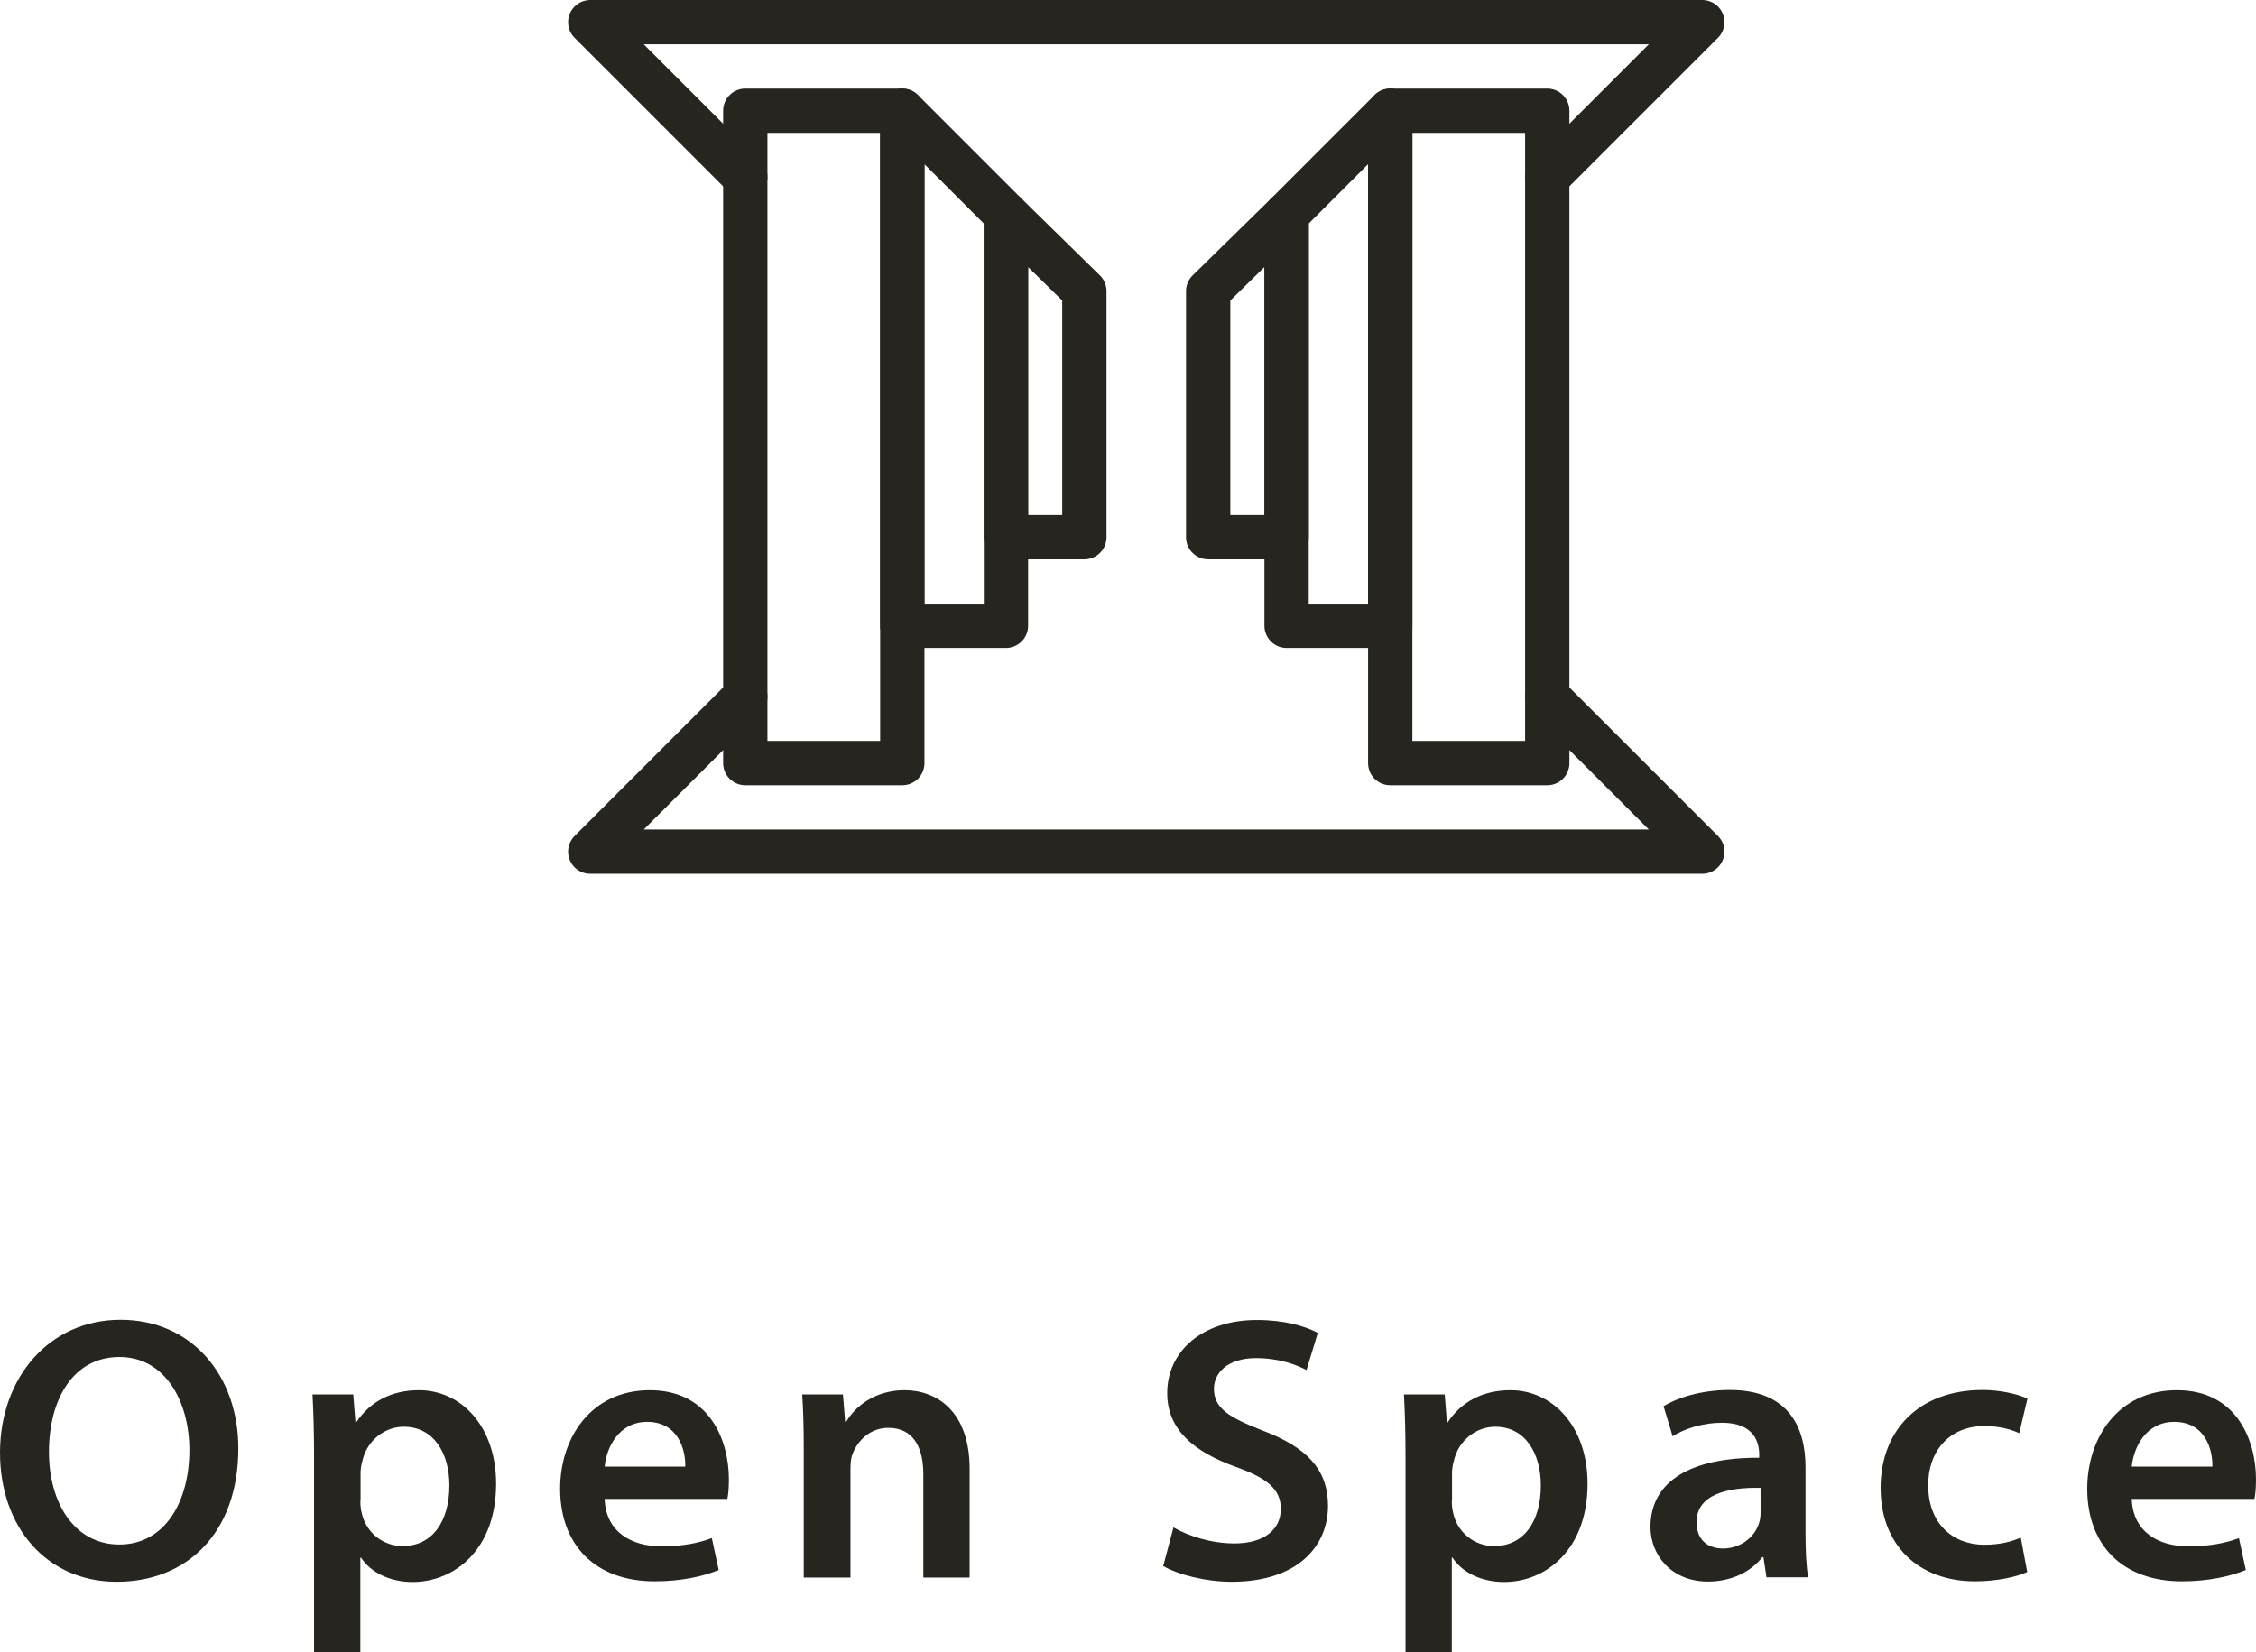
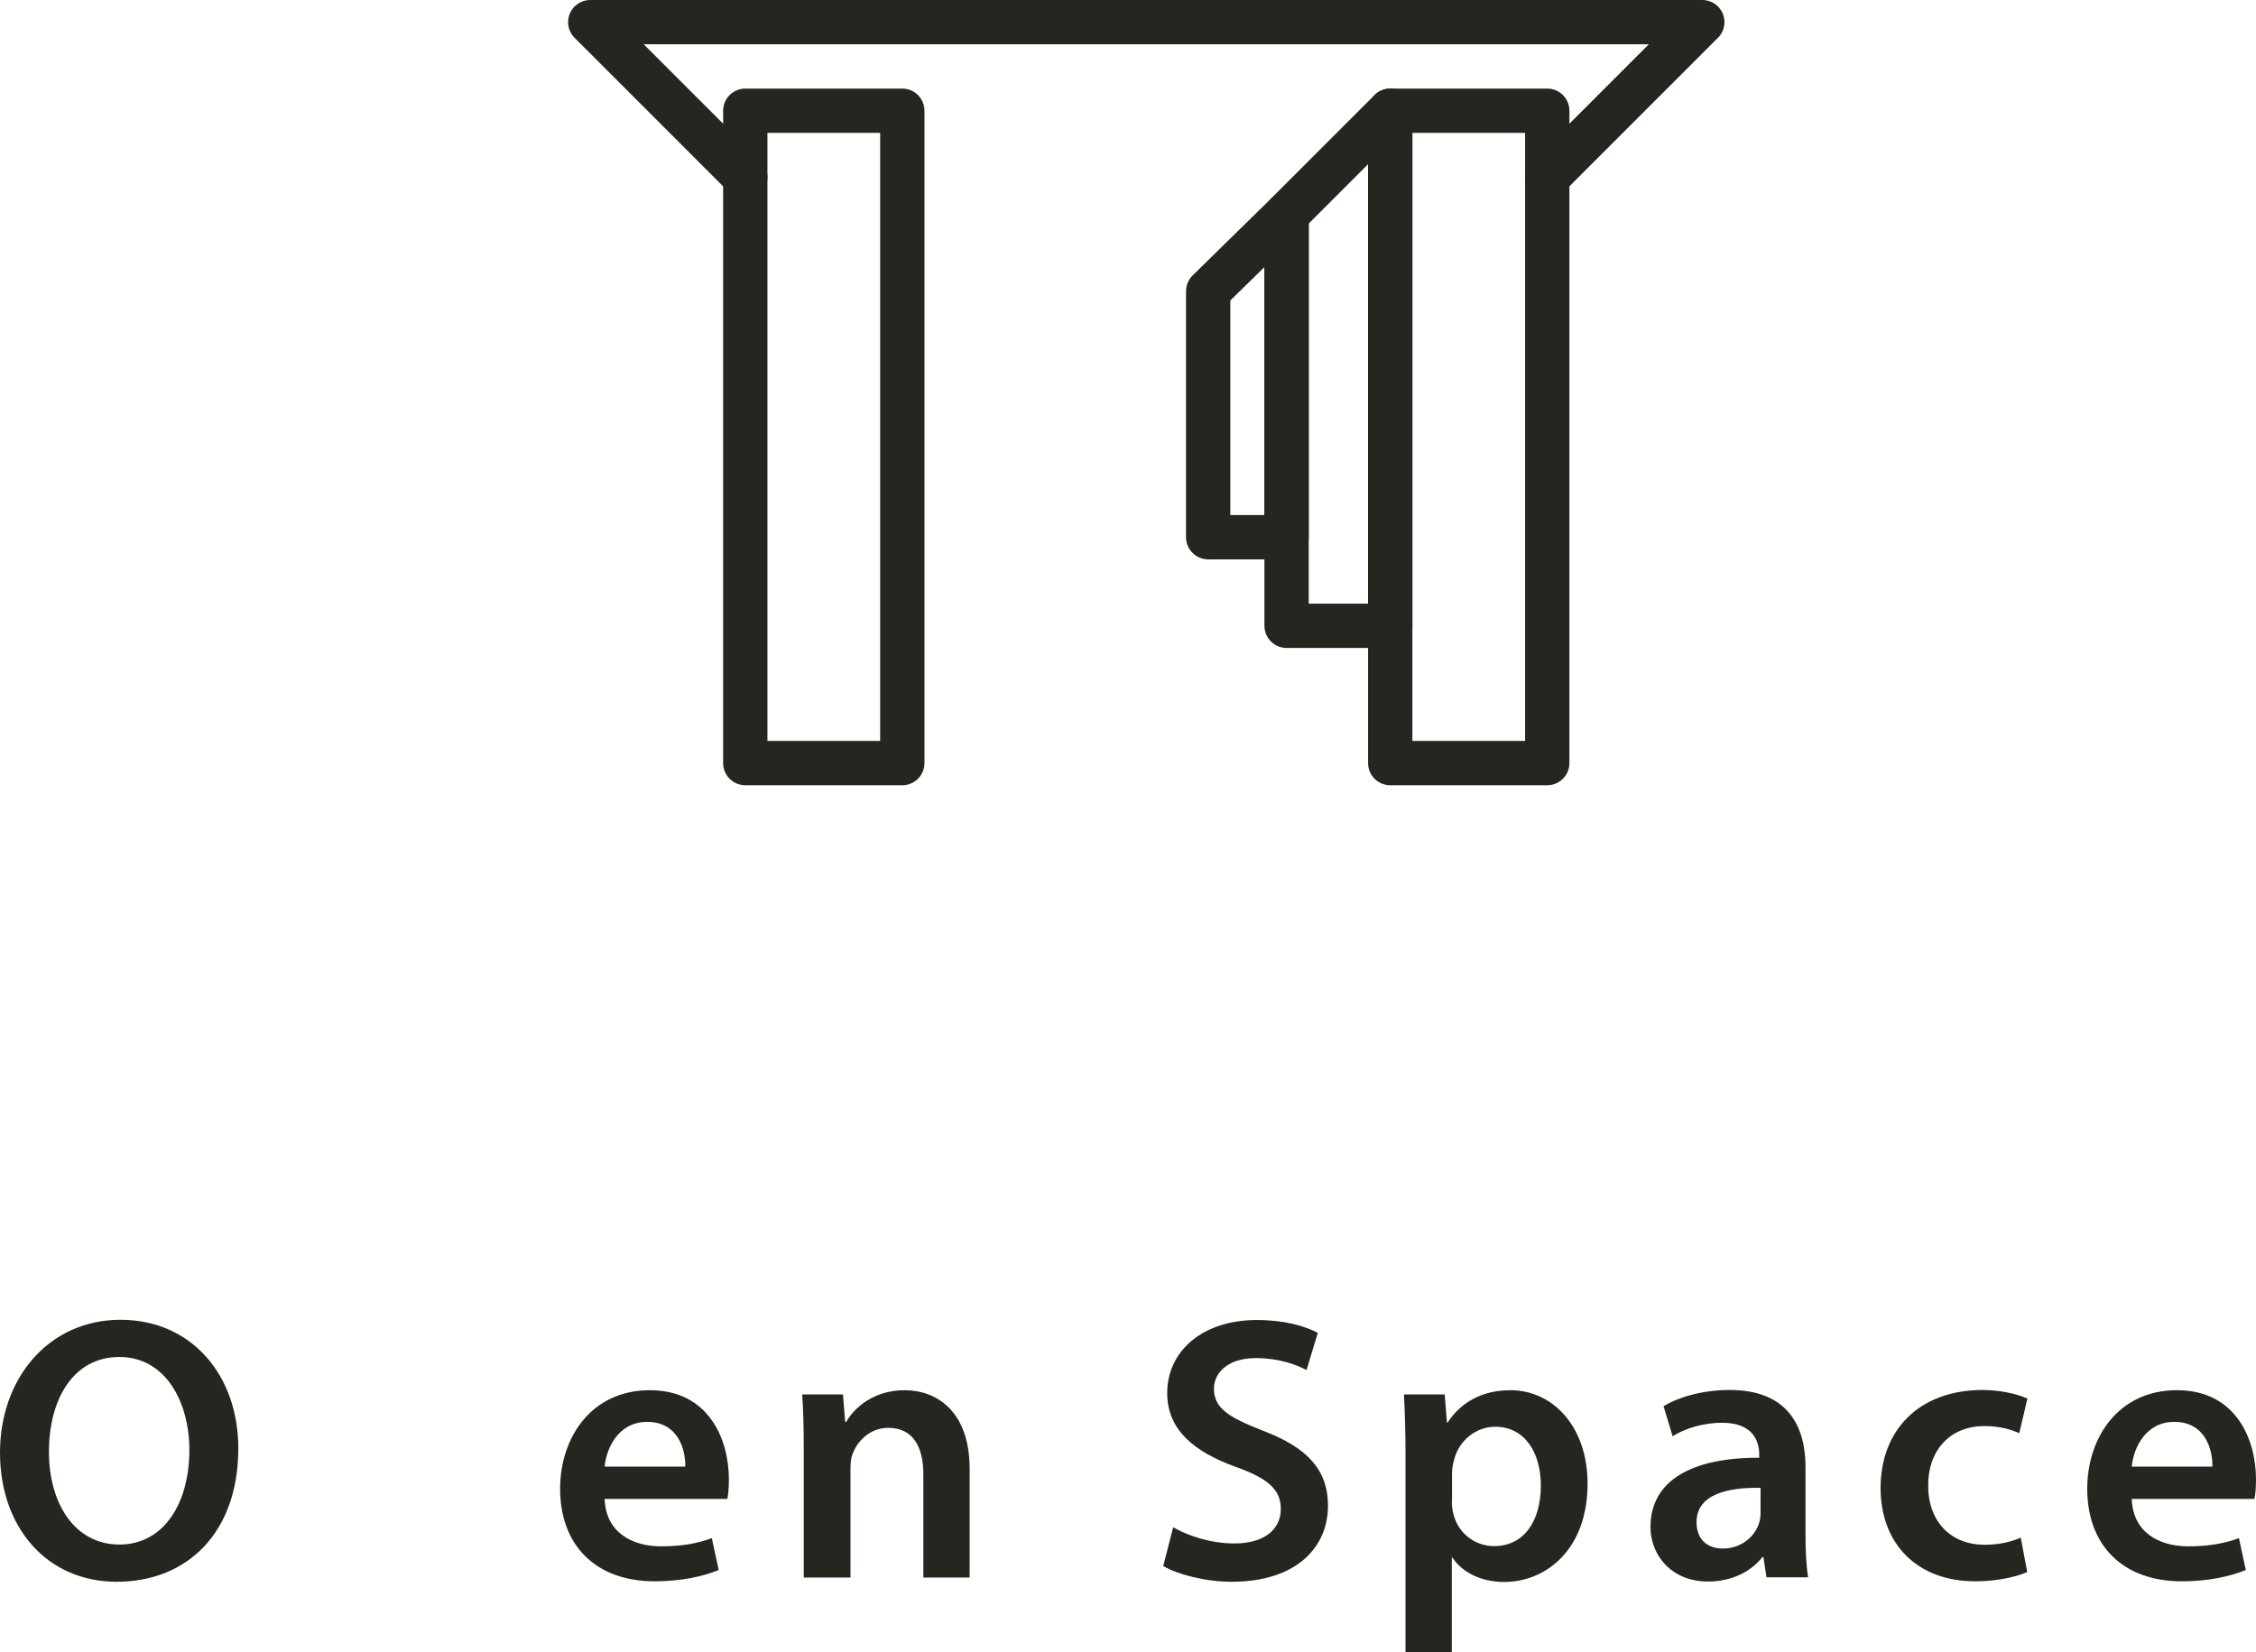
<svg xmlns="http://www.w3.org/2000/svg" width="101.86" height="74.61" viewBox="0 0 101.86 74.61">
  <defs>
    <style>.d{fill:#27251f;}.e{fill:none;stroke:#27251f;stroke-linecap:round;stroke-linejoin:round;stroke-width:2px;}</style>
  </defs>
  <g id="a" />
  <g id="b">
    <g id="c">
      <g>
        <path class="d" d="M10.76,65.4c0,3.84-2.33,6.03-5.49,6.03s-5.27-2.46-5.27-5.83,2.21-6,5.44-6,5.32,2.53,5.32,5.8Zm-8.55,.17c0,2.33,1.17,4.18,3.18,4.18s3.16-1.87,3.16-4.27c0-2.16-1.07-4.2-3.16-4.2s-3.18,1.92-3.18,4.28Z" />
-         <path class="d" d="M14.18,65.72c0-1.09-.03-1.97-.07-2.75h1.84l.1,1.27h.03c.61-.93,1.58-1.46,2.84-1.46,1.9,0,3.48,1.63,3.48,4.22,0,2.99-1.89,4.44-3.77,4.44-1.04,0-1.9-.44-2.33-1.1h-.03v4.28h-2.09v-8.89Zm2.09,2.06c0,.2,.02,.39,.07,.58,.2,.85,.95,1.46,1.84,1.46,1.33,0,2.11-1.1,2.11-2.74,0-1.46-.71-2.65-2.06-2.65-.87,0-1.67,.63-1.87,1.55-.05,.17-.08,.36-.08,.53v1.27Z" />
        <path class="d" d="M27.3,67.69c.05,1.5,1.22,2.14,2.55,2.14,.97,0,1.67-.14,2.29-.37l.31,1.44c-.71,.29-1.7,.51-2.89,.51-2.69,0-4.27-1.65-4.27-4.18,0-2.29,1.39-4.45,4.05-4.45s3.57,2.21,3.57,4.03c0,.39-.03,.7-.07,.88h-5.54Zm3.64-1.46c.02-.76-.32-2.02-1.72-2.02-1.29,0-1.84,1.17-1.92,2.02h3.64Z" />
        <path class="d" d="M36.29,65.43c0-.95-.02-1.75-.07-2.46h1.84l.1,1.24h.05c.36-.65,1.26-1.43,2.63-1.43,1.44,0,2.94,.94,2.94,3.55v4.91h-2.09v-4.67c0-1.19-.44-2.09-1.58-2.09-.83,0-1.41,.59-1.63,1.22-.07,.19-.08,.44-.08,.68v4.86h-2.11v-5.81Z" />
-         <path class="d" d="M52.97,68.97c.68,.39,1.7,.73,2.77,.73,1.34,0,2.09-.63,2.09-1.56,0-.87-.58-1.38-2.04-1.9-1.89-.68-3.09-1.68-3.09-3.33,0-1.87,1.56-3.3,4.05-3.3,1.24,0,2.16,.27,2.75,.58l-.51,1.68c-.41-.22-1.21-.54-2.28-.54-1.33,0-1.9,.71-1.9,1.38,0,.88,.66,1.29,2.19,1.89,1.99,.75,2.96,1.75,2.96,3.4,0,1.84-1.39,3.43-4.35,3.43-1.21,0-2.46-.34-3.09-.71l.46-1.73Z" />
+         <path class="d" d="M52.97,68.97c.68,.39,1.7,.73,2.77,.73,1.34,0,2.09-.63,2.09-1.56,0-.87-.58-1.38-2.04-1.9-1.89-.68-3.09-1.68-3.09-3.33,0-1.87,1.56-3.3,4.05-3.3,1.24,0,2.16,.27,2.75,.58l-.51,1.68c-.41-.22-1.21-.54-2.28-.54-1.33,0-1.9,.71-1.9,1.38,0,.88,.66,1.29,2.19,1.89,1.99,.75,2.96,1.75,2.96,3.4,0,1.84-1.39,3.43-4.35,3.43-1.21,0-2.46-.34-3.09-.71Z" />
        <path class="d" d="M63.46,65.72c0-1.09-.03-1.97-.07-2.75h1.84l.1,1.27h.03c.61-.93,1.58-1.46,2.84-1.46,1.9,0,3.48,1.63,3.48,4.22,0,2.99-1.89,4.44-3.77,4.44-1.04,0-1.9-.44-2.33-1.1h-.03v4.28h-2.09v-8.89Zm2.09,2.06c0,.2,.02,.39,.07,.58,.2,.85,.95,1.46,1.84,1.46,1.33,0,2.11-1.1,2.11-2.74,0-1.46-.71-2.65-2.06-2.65-.87,0-1.67,.63-1.87,1.55-.05,.17-.08,.36-.08,.53v1.27Z" />
        <path class="d" d="M79.76,71.24l-.14-.92h-.05c-.51,.65-1.38,1.1-2.45,1.1-1.67,0-2.6-1.21-2.6-2.46,0-2.09,1.85-3.14,4.91-3.13v-.14c0-.54-.22-1.44-1.68-1.44-.82,0-1.67,.25-2.23,.61l-.41-1.36c.61-.37,1.68-.73,2.99-.73,2.65,0,3.42,1.68,3.42,3.48v2.99c0,.75,.03,1.48,.12,1.99h-1.89Zm-.27-4.05c-1.48-.03-2.89,.29-2.89,1.55,0,.82,.53,1.19,1.19,1.19,.83,0,1.44-.54,1.63-1.14,.05-.15,.07-.32,.07-.46v-1.14Z" />
        <path class="d" d="M91.53,70.99c-.44,.2-1.31,.42-2.35,.42-2.58,0-4.27-1.65-4.27-4.22s1.7-4.42,4.61-4.42c.76,0,1.55,.17,2.02,.39l-.37,1.56c-.34-.15-.83-.32-1.58-.32-1.6,0-2.55,1.17-2.53,2.69,0,1.7,1.1,2.67,2.53,2.67,.73,0,1.24-.15,1.65-.32l.29,1.55Z" />
        <path class="d" d="M96.25,67.69c.05,1.5,1.22,2.14,2.55,2.14,.97,0,1.67-.14,2.29-.37l.31,1.44c-.71,.29-1.7,.51-2.89,.51-2.69,0-4.27-1.65-4.27-4.18,0-2.29,1.39-4.45,4.05-4.45s3.57,2.21,3.57,4.03c0,.39-.03,.7-.07,.88h-5.54Zm3.64-1.46c.02-.76-.32-2.02-1.72-2.02-1.29,0-1.84,1.17-1.92,2.02h3.64Z" />
-         <polyline class="e" points="33.65 31.46 26.65 38.46 76.86 38.46 69.86 31.46" />
        <polyline class="e" points="69.86 8 76.86 1 26.65 1 33.65 8" />
        <rect class="e" x="33.65" y="5" width="7.09" height="29.46" />
-         <polygon class="e" points="40.74 5 45.42 9.68 45.42 28.26 40.74 28.26 40.74 5" />
-         <polygon class="e" points="45.42 9.68 48.96 13.15 48.96 24.26 45.42 24.26 45.42 9.68" />
        <rect class="e" x="62.77" y="5" width="7.09" height="29.46" transform="translate(132.63 39.46) rotate(-180)" />
        <polygon class="e" points="62.77 5 58.09 9.68 58.09 28.26 62.77 28.26 62.77 5" />
        <polygon class="e" points="58.09 9.68 54.55 13.15 54.55 24.26 58.09 24.26 58.09 9.68" />
      </g>
    </g>
  </g>
</svg>